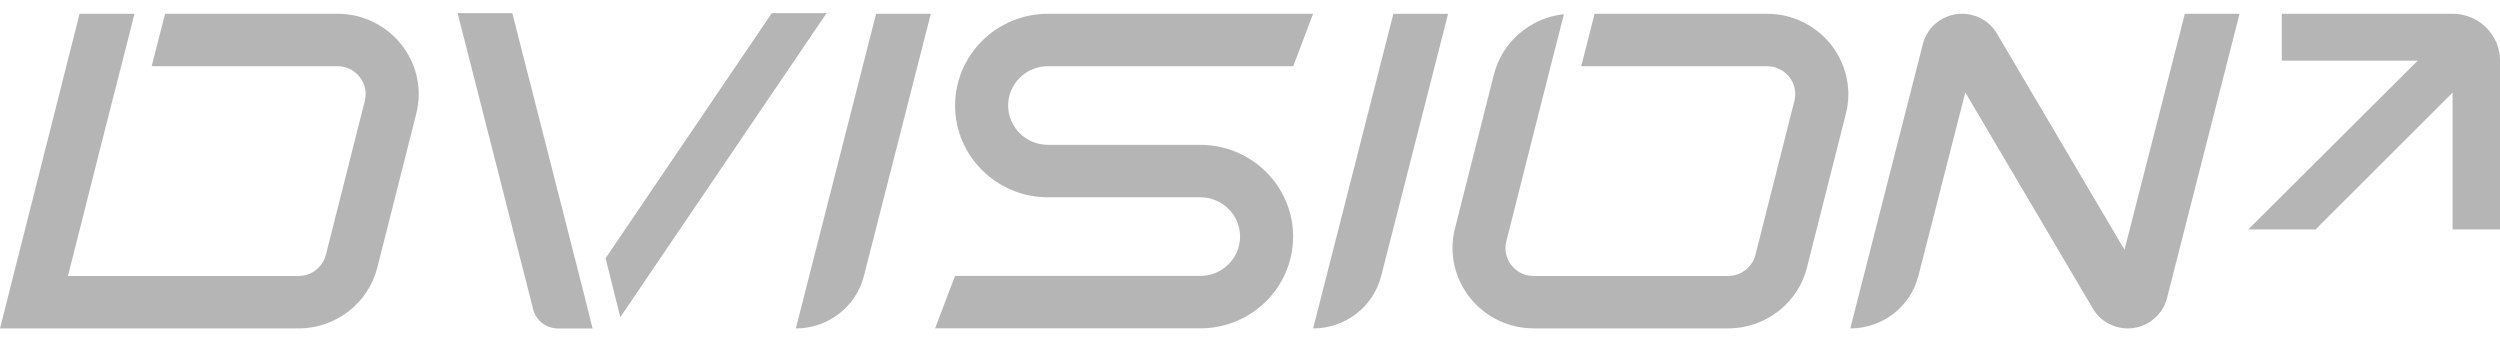
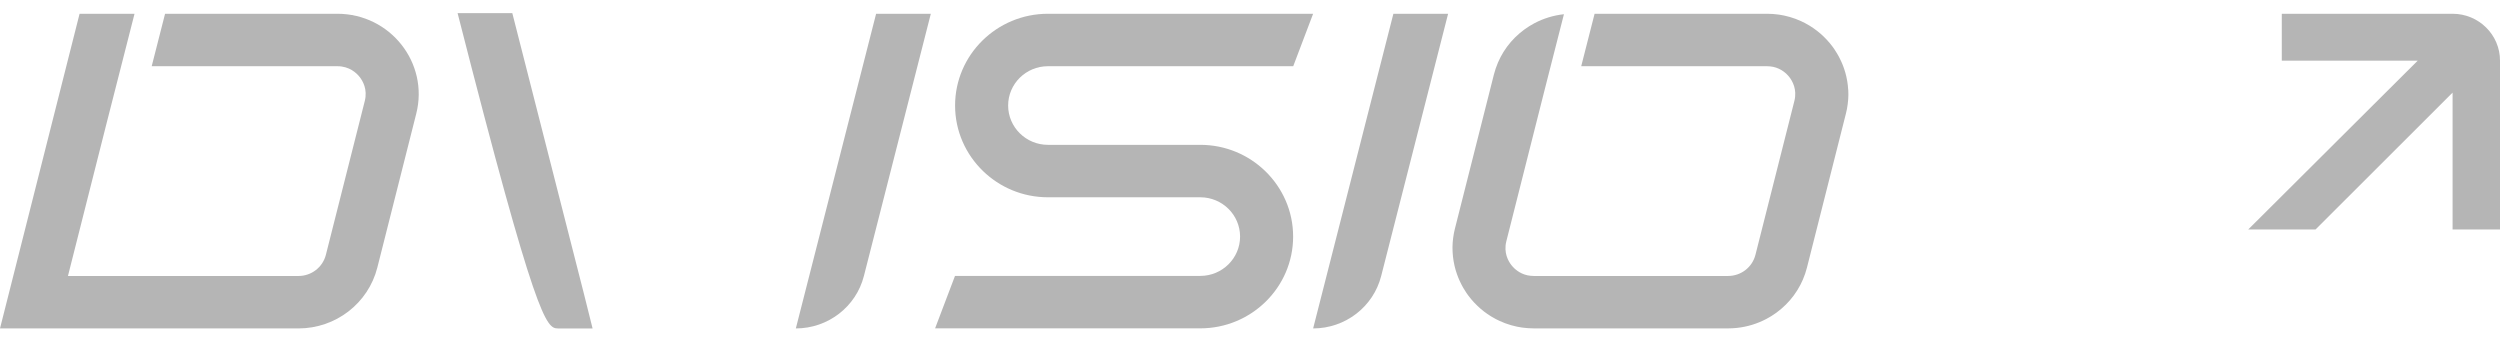
<svg xmlns="http://www.w3.org/2000/svg" width="183" height="25" viewBox="0 0 183 25" fill="none">
  <g clip-path="url(#clip0_295_532)">
    <path d="M179.529 1.008H167.027V4.44H176.977L164.57 16.798H169.498L179.529 6.78V16.798H183.001V4.44C183.001 2.545 181.446 1.008 179.529 1.008Z" fill="#B5B5B5" />
    <path d="M76.707 4.847H94.664L96.12 1.008H76.707C72.961 1.008 69.912 4.02 69.912 7.724C69.912 9.602 70.697 11.301 71.957 12.521C73.184 13.708 74.86 14.441 76.707 14.441H87.862C89.468 14.441 90.774 15.731 90.774 17.318C90.774 18.905 89.468 20.196 87.862 20.196H69.906L68.449 24.035H87.862C91.609 24.035 94.657 21.023 94.657 17.318C94.657 15.44 93.872 13.742 92.612 12.521C91.385 11.334 89.71 10.602 87.862 10.602H76.707C75.102 10.602 73.796 9.311 73.796 7.724C73.796 6.137 75.102 4.847 76.707 4.847Z" fill="#B5B5B5" />
    <path d="M58.254 24.041C60.608 24.041 62.663 22.459 63.238 20.202L68.136 1.008H64.131L58.255 24.041H58.254Z" fill="#B5B5B5" />
    <path d="M96.119 24.041C98.474 24.041 100.529 22.459 101.103 20.202L106.001 1.008H101.996L96.121 24.041H96.119Z" fill="#B5B5B5" />
-     <path d="M155.513 18.283L146.175 2.457C145.646 1.56 144.673 1.008 143.621 1.008C142.267 1.008 141.087 1.918 140.756 3.215L135.441 24.041C137.796 24.041 139.851 22.459 140.425 20.202L143.861 6.766L153.198 22.588C153.727 23.486 154.699 24.039 155.751 24.039C157.107 24.039 158.29 23.129 158.622 21.83L163.936 1.008H159.931L155.513 18.283Z" fill="#B5B5B5" />
    <path d="M24.695 1.008H12.083L11.104 4.847H24.695C25.574 4.847 26.093 5.339 26.326 5.634C26.558 5.928 26.915 6.545 26.703 7.388L23.854 18.654C23.622 19.565 22.797 20.202 21.847 20.202H4.974L7.801 9.026L8.868 4.847L9.847 1.008H5.825L0 24.041H21.845C24.577 24.041 26.957 22.203 27.621 19.585L30.47 8.319C31.409 4.605 28.567 1.008 24.695 1.008Z" fill="#B5B5B5" />
    <path d="M135.286 6.557C135.281 6.469 135.275 6.382 135.265 6.296C135.265 6.283 135.263 6.27 135.262 6.256C135.252 6.161 135.238 6.069 135.223 5.976C135.218 5.946 135.213 5.914 135.207 5.883C135.194 5.81 135.179 5.736 135.163 5.662C135.158 5.638 135.153 5.614 135.149 5.592C135.129 5.507 135.106 5.422 135.084 5.338C135.074 5.301 135.063 5.264 135.051 5.229C135.034 5.17 135.014 5.112 134.995 5.053C134.98 5.008 134.964 4.962 134.948 4.917C134.925 4.853 134.901 4.789 134.875 4.725C134.857 4.682 134.839 4.64 134.822 4.599C134.802 4.556 134.783 4.512 134.763 4.469C134.731 4.399 134.697 4.328 134.661 4.26C134.642 4.221 134.623 4.181 134.602 4.143C134.576 4.095 134.548 4.047 134.522 4.001C134.506 3.972 134.488 3.943 134.472 3.914C134.414 3.817 134.352 3.719 134.289 3.625C134.283 3.615 134.276 3.604 134.27 3.594C134.234 3.541 134.197 3.49 134.16 3.439C134.148 3.423 134.136 3.407 134.124 3.391C134.003 3.23 133.873 3.074 133.736 2.926C133.729 2.918 133.721 2.911 133.715 2.903C133.571 2.75 133.419 2.603 133.26 2.463C133.257 2.46 133.252 2.457 133.249 2.454C133.085 2.313 132.915 2.182 132.737 2.059C132.65 2 132.563 1.942 132.472 1.886C132.362 1.819 132.25 1.755 132.137 1.696C132.132 1.692 132.127 1.691 132.124 1.688C132.029 1.638 131.933 1.592 131.834 1.547C131.572 1.427 131.299 1.325 131.017 1.243C131.003 1.238 130.988 1.235 130.972 1.232C130.865 1.201 130.757 1.176 130.648 1.15C130.613 1.142 130.579 1.136 130.543 1.128C130.453 1.109 130.36 1.093 130.266 1.078C130.224 1.072 130.182 1.065 130.14 1.061C130.048 1.048 129.954 1.04 129.86 1.032C129.82 1.029 129.781 1.024 129.742 1.022C129.609 1.014 129.477 1.008 129.342 1.008H116.724L115.745 4.847H129.342C129.415 4.847 129.485 4.851 129.551 4.858C129.567 4.858 129.582 4.861 129.598 4.863C129.663 4.871 129.726 4.88 129.786 4.891C129.786 4.891 129.787 4.891 129.789 4.891C129.86 4.906 129.927 4.925 129.991 4.946C130.001 4.949 130.011 4.952 130.021 4.955C130.082 4.976 130.142 5 130.199 5.026C130.205 5.029 130.21 5.032 130.216 5.034C130.271 5.059 130.323 5.085 130.372 5.114C130.377 5.117 130.381 5.119 130.386 5.122C130.436 5.151 130.483 5.181 130.527 5.213C130.535 5.219 130.543 5.224 130.551 5.231C130.593 5.261 130.635 5.293 130.673 5.325C130.676 5.328 130.681 5.331 130.684 5.335C130.718 5.363 130.75 5.394 130.781 5.422C130.788 5.429 130.794 5.435 130.8 5.442C130.83 5.47 130.857 5.501 130.883 5.528C130.889 5.536 130.898 5.544 130.904 5.552C130.925 5.578 130.946 5.602 130.966 5.624C130.967 5.627 130.97 5.63 130.972 5.632C131.203 5.926 131.561 6.544 131.349 7.387L128.499 18.652C128.268 19.564 127.443 20.201 126.493 20.201H112.271C112.198 20.201 112.128 20.196 112.062 20.189C112.046 20.189 112.031 20.186 112.015 20.184C111.95 20.177 111.887 20.167 111.827 20.156C111.827 20.156 111.826 20.156 111.824 20.156C111.753 20.141 111.687 20.122 111.622 20.101C111.612 20.098 111.602 20.095 111.593 20.092C111.531 20.071 111.471 20.047 111.415 20.021C111.408 20.018 111.403 20.015 111.397 20.013C111.343 19.988 111.292 19.962 111.242 19.933C111.237 19.93 111.232 19.928 111.227 19.925C111.177 19.896 111.13 19.866 111.086 19.834C111.078 19.828 111.07 19.823 111.062 19.817C111.02 19.786 110.978 19.754 110.941 19.722C110.937 19.719 110.932 19.716 110.929 19.713C110.895 19.684 110.863 19.653 110.832 19.625C110.826 19.618 110.819 19.612 110.813 19.605C110.784 19.577 110.756 19.546 110.73 19.519C110.724 19.511 110.716 19.503 110.709 19.495C110.688 19.47 110.667 19.445 110.648 19.423C110.646 19.42 110.643 19.417 110.641 19.415C110.41 19.121 110.052 18.503 110.264 17.66L113.101 6.443L113.114 6.392L114.48 1.041C113.712 1.123 112.984 1.35 112.326 1.697C112.326 1.697 112.326 1.697 112.324 1.697C112.196 1.764 112.072 1.836 111.949 1.913C111.942 1.918 111.936 1.921 111.929 1.926C111.811 2.001 111.695 2.079 111.583 2.161C111.575 2.167 111.565 2.174 111.557 2.18C111.445 2.263 111.337 2.348 111.232 2.439C111.224 2.446 111.217 2.452 111.209 2.459C111.102 2.551 110.999 2.646 110.898 2.745C110.895 2.748 110.894 2.75 110.89 2.753C110.788 2.855 110.688 2.961 110.594 3.071C110.594 3.071 110.594 3.071 110.593 3.073C110.502 3.178 110.416 3.287 110.332 3.397C110.324 3.409 110.314 3.42 110.306 3.433C110.229 3.538 110.154 3.649 110.083 3.761C110.072 3.778 110.06 3.796 110.049 3.815C109.981 3.925 109.916 4.037 109.856 4.151C109.845 4.172 109.834 4.192 109.824 4.215C109.764 4.33 109.709 4.447 109.657 4.567C109.648 4.588 109.64 4.608 109.631 4.631C109.58 4.754 109.531 4.877 109.489 5.003C109.483 5.019 109.478 5.037 109.473 5.053C109.429 5.184 109.39 5.317 109.355 5.451C109.355 5.454 109.353 5.458 109.352 5.462L106.502 16.728C106.476 16.832 106.453 16.937 106.432 17.041C106.427 17.065 106.423 17.088 106.419 17.112C106.381 17.32 106.355 17.526 106.338 17.732C106.337 17.756 106.335 17.78 106.334 17.804C106.327 17.902 106.324 18 106.322 18.096C106.322 18.1 106.322 18.105 106.322 18.111C106.322 18.211 106.322 18.311 106.329 18.409C106.329 18.436 106.332 18.462 106.334 18.489C106.338 18.577 106.345 18.663 106.355 18.75C106.355 18.762 106.356 18.775 106.358 18.79C106.368 18.884 106.382 18.977 106.397 19.07C106.402 19.1 106.406 19.132 106.413 19.162C106.426 19.236 106.44 19.309 106.457 19.383C106.461 19.407 106.466 19.431 106.471 19.453C106.491 19.538 106.513 19.623 106.536 19.708C106.546 19.745 106.557 19.781 106.568 19.817C106.586 19.876 106.604 19.933 106.625 19.992C106.639 20.037 106.656 20.084 106.672 20.128C106.694 20.192 106.719 20.256 106.745 20.32C106.762 20.364 106.78 20.405 106.798 20.447C106.817 20.49 106.837 20.533 106.856 20.576C106.889 20.647 106.923 20.717 106.958 20.786C106.978 20.824 106.999 20.864 107.018 20.903C107.044 20.951 107.07 20.999 107.097 21.045C107.114 21.074 107.131 21.103 107.148 21.131C107.206 21.229 107.267 21.326 107.33 21.421C107.337 21.43 107.343 21.442 107.35 21.451C107.385 21.504 107.423 21.555 107.46 21.606C107.471 21.622 107.484 21.638 107.495 21.654C107.617 21.816 107.746 21.971 107.884 22.12C107.89 22.128 107.897 22.134 107.905 22.142C108.049 22.296 108.201 22.443 108.36 22.582C108.363 22.585 108.368 22.588 108.371 22.592C108.533 22.733 108.704 22.864 108.882 22.987C108.97 23.046 109.057 23.104 109.148 23.16C109.258 23.227 109.369 23.291 109.483 23.35C109.487 23.353 109.492 23.355 109.497 23.358C109.591 23.407 109.688 23.454 109.787 23.499C110.049 23.619 110.322 23.721 110.604 23.803C110.619 23.807 110.633 23.811 110.649 23.814C110.756 23.844 110.863 23.87 110.973 23.895C111.009 23.903 111.042 23.91 111.078 23.918C111.169 23.937 111.261 23.953 111.355 23.967C111.397 23.974 111.439 23.98 111.481 23.985C111.573 23.998 111.667 24.006 111.761 24.014C111.801 24.017 111.84 24.022 111.879 24.023C112.012 24.031 112.144 24.038 112.279 24.038H126.501C126.718 24.038 126.931 24.025 127.142 24.003C127.909 23.921 128.637 23.694 129.296 23.347C129.296 23.347 129.296 23.347 129.297 23.347C129.425 23.279 129.55 23.208 129.673 23.131C129.679 23.126 129.686 23.123 129.692 23.118C129.81 23.043 129.927 22.964 130.038 22.883C130.046 22.877 130.056 22.87 130.064 22.864C130.176 22.78 130.284 22.696 130.389 22.605C130.398 22.598 130.404 22.592 130.412 22.585C130.519 22.493 130.622 22.398 130.723 22.299C130.726 22.296 130.728 22.294 130.731 22.291C130.833 22.189 130.933 22.083 131.027 21.973C131.027 21.973 131.027 21.973 131.029 21.971C131.119 21.866 131.205 21.757 131.289 21.646C131.297 21.635 131.307 21.624 131.315 21.611C131.393 21.506 131.467 21.395 131.538 21.283C131.55 21.266 131.561 21.248 131.572 21.229C131.64 21.119 131.705 21.007 131.765 20.893C131.776 20.872 131.788 20.852 131.799 20.829C131.859 20.714 131.914 20.597 131.966 20.477C131.975 20.456 131.983 20.436 131.991 20.413C132.043 20.29 132.092 20.167 132.134 20.041C132.14 20.024 132.145 20.007 132.15 19.991C132.194 19.86 132.233 19.727 132.268 19.593C132.268 19.589 132.27 19.586 132.271 19.581L135.121 8.316C135.147 8.212 135.17 8.106 135.191 8.003C135.195 7.979 135.2 7.956 135.204 7.932C135.242 7.724 135.268 7.518 135.284 7.312C135.286 7.288 135.288 7.264 135.289 7.24C135.296 7.142 135.299 7.044 135.301 6.948C135.301 6.944 135.301 6.939 135.301 6.932C135.301 6.833 135.301 6.732 135.294 6.635C135.294 6.608 135.291 6.582 135.291 6.555L135.286 6.557Z" fill="#B5B5B5" />
-     <path d="M56.498 0.961L44.328 18.903L45.406 23.218L60.504 0.961H56.498Z" fill="#B5B5B5" />
-     <path d="M42.694 21.312L37.501 0.961H33.496L39.029 22.646C39.238 23.466 39.985 24.042 40.841 24.042H43.377L42.694 21.308V21.312Z" fill="#B5B5B5" />
+     <path d="M42.694 21.312L37.501 0.961H33.496C39.238 23.466 39.985 24.042 40.841 24.042H43.377L42.694 21.308V21.312Z" fill="#B5B5B5" />
  </g>
  <defs>
    <clipPath id="clip0_295_532">
      <rect width="183" height="23.081" fill="white" transform="translate(0 0.961)" />
    </clipPath>
  </defs>
</svg>